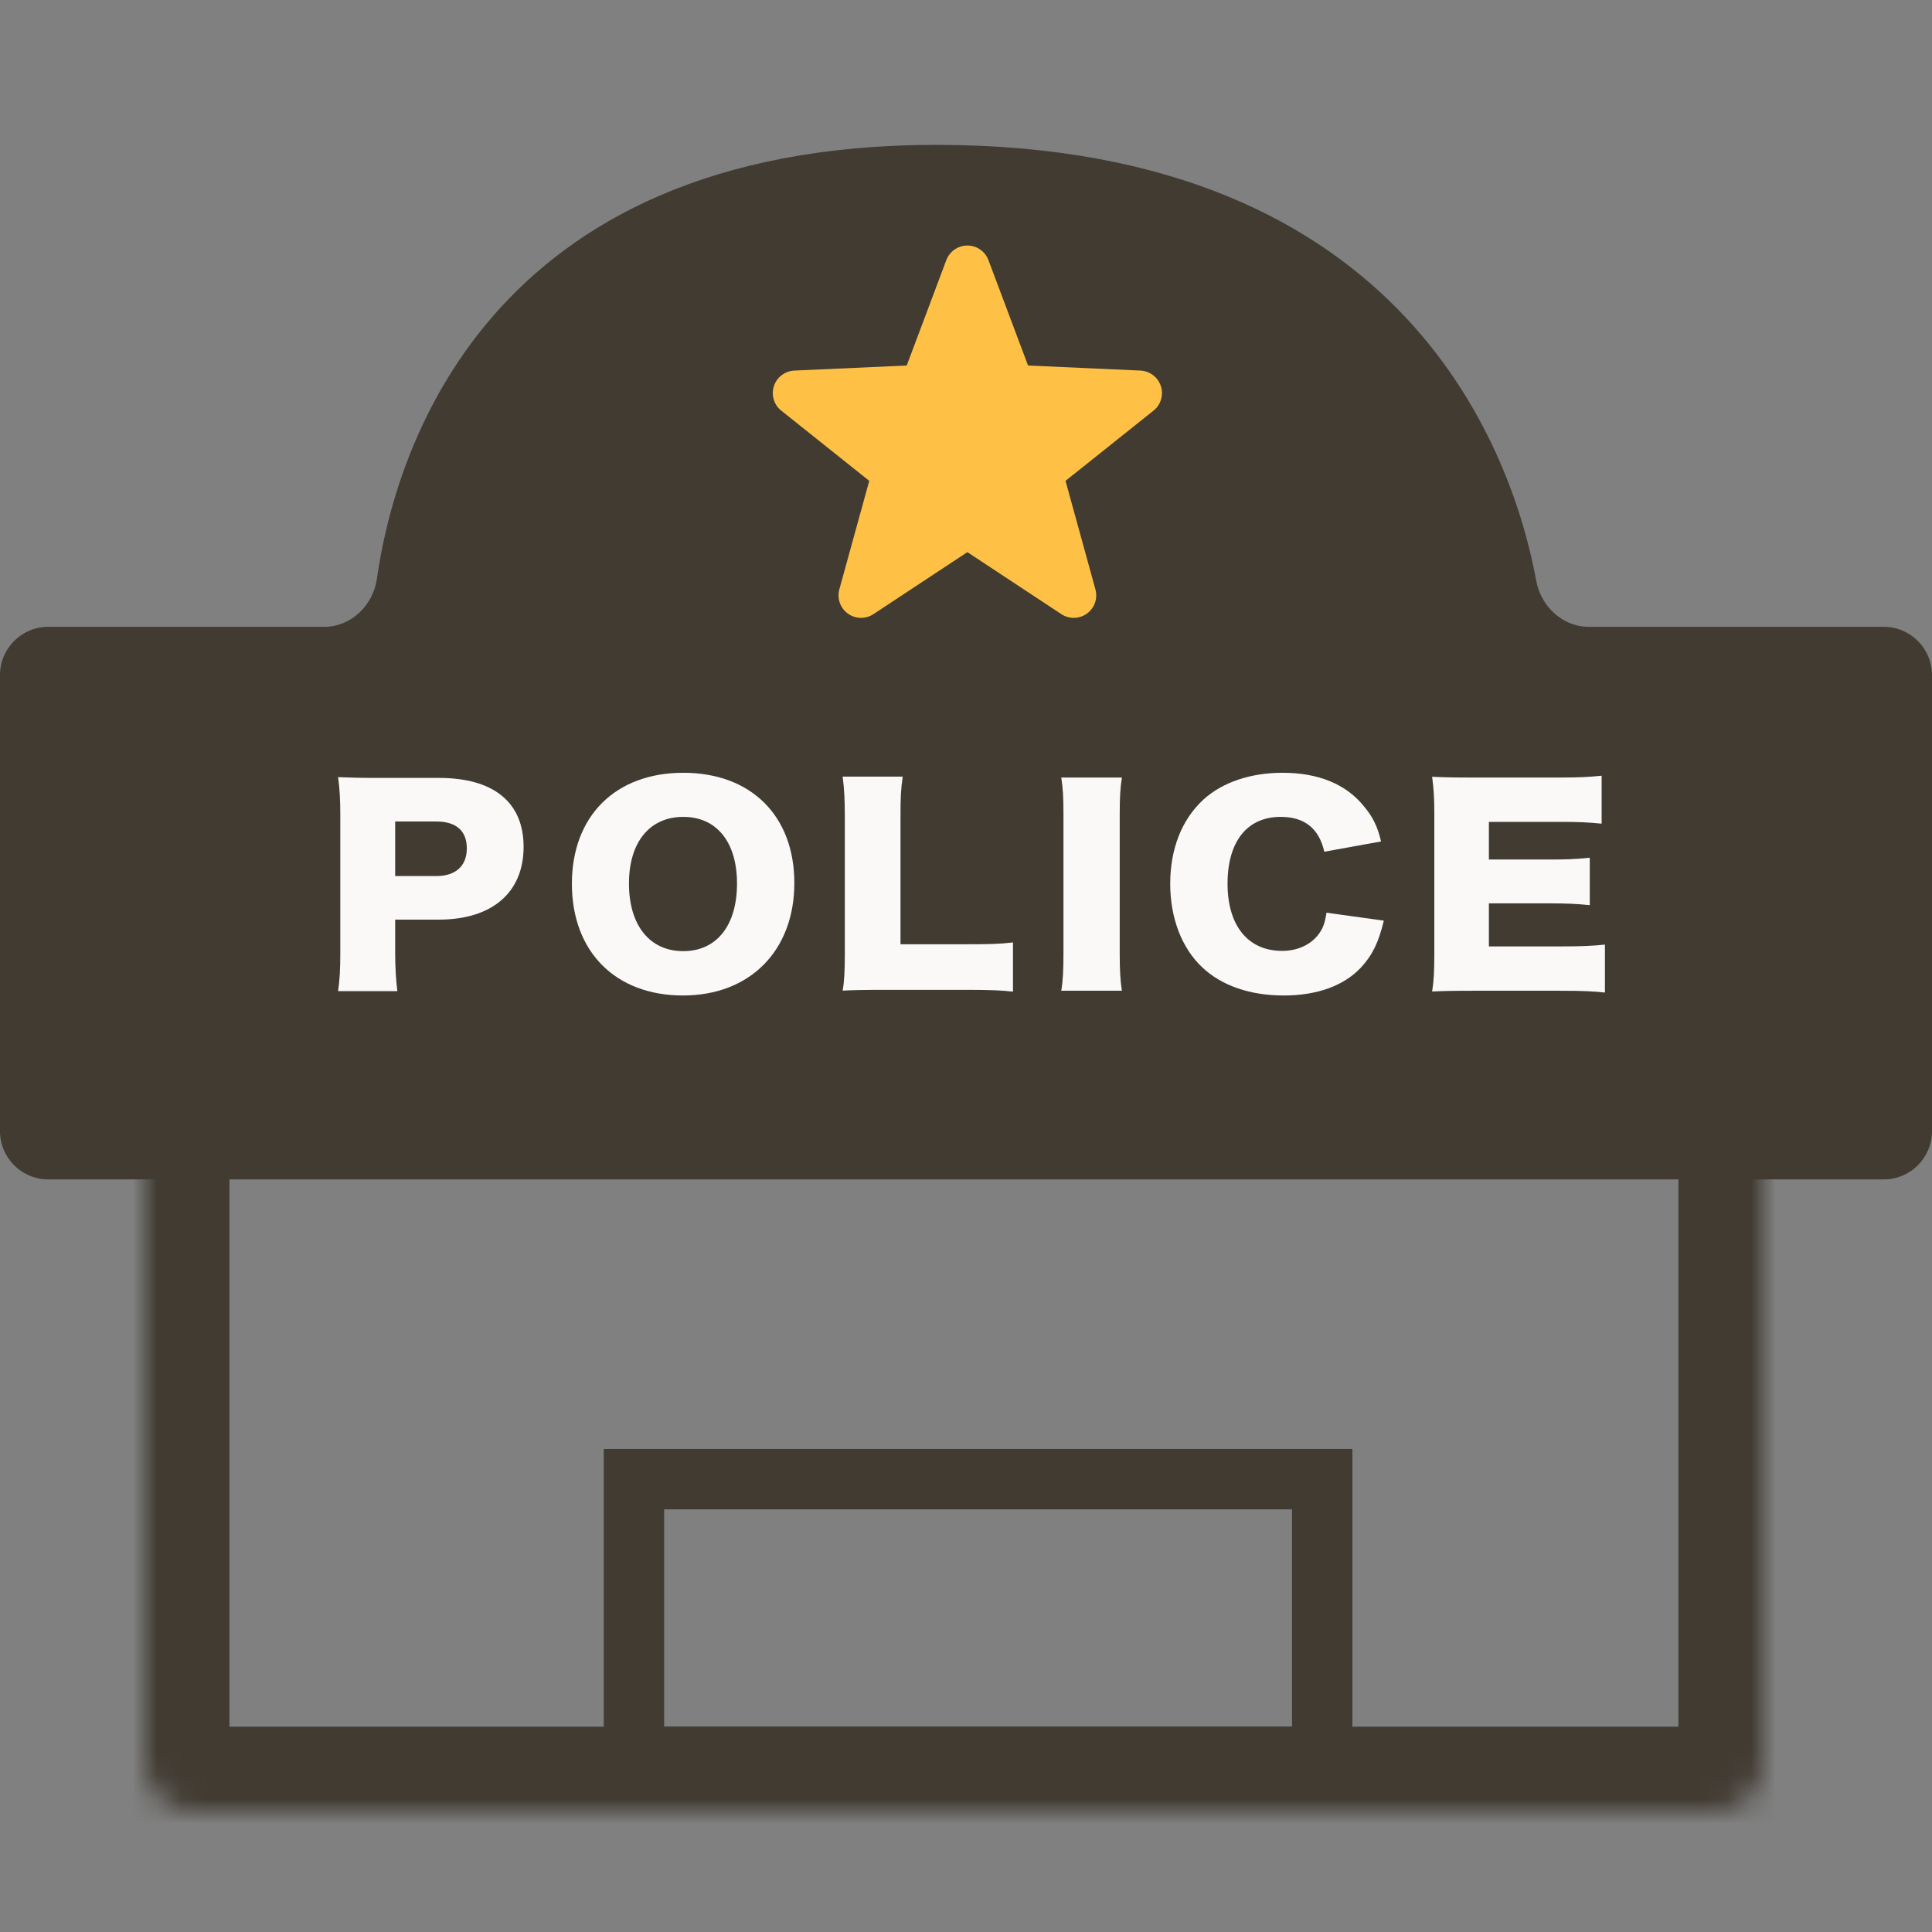
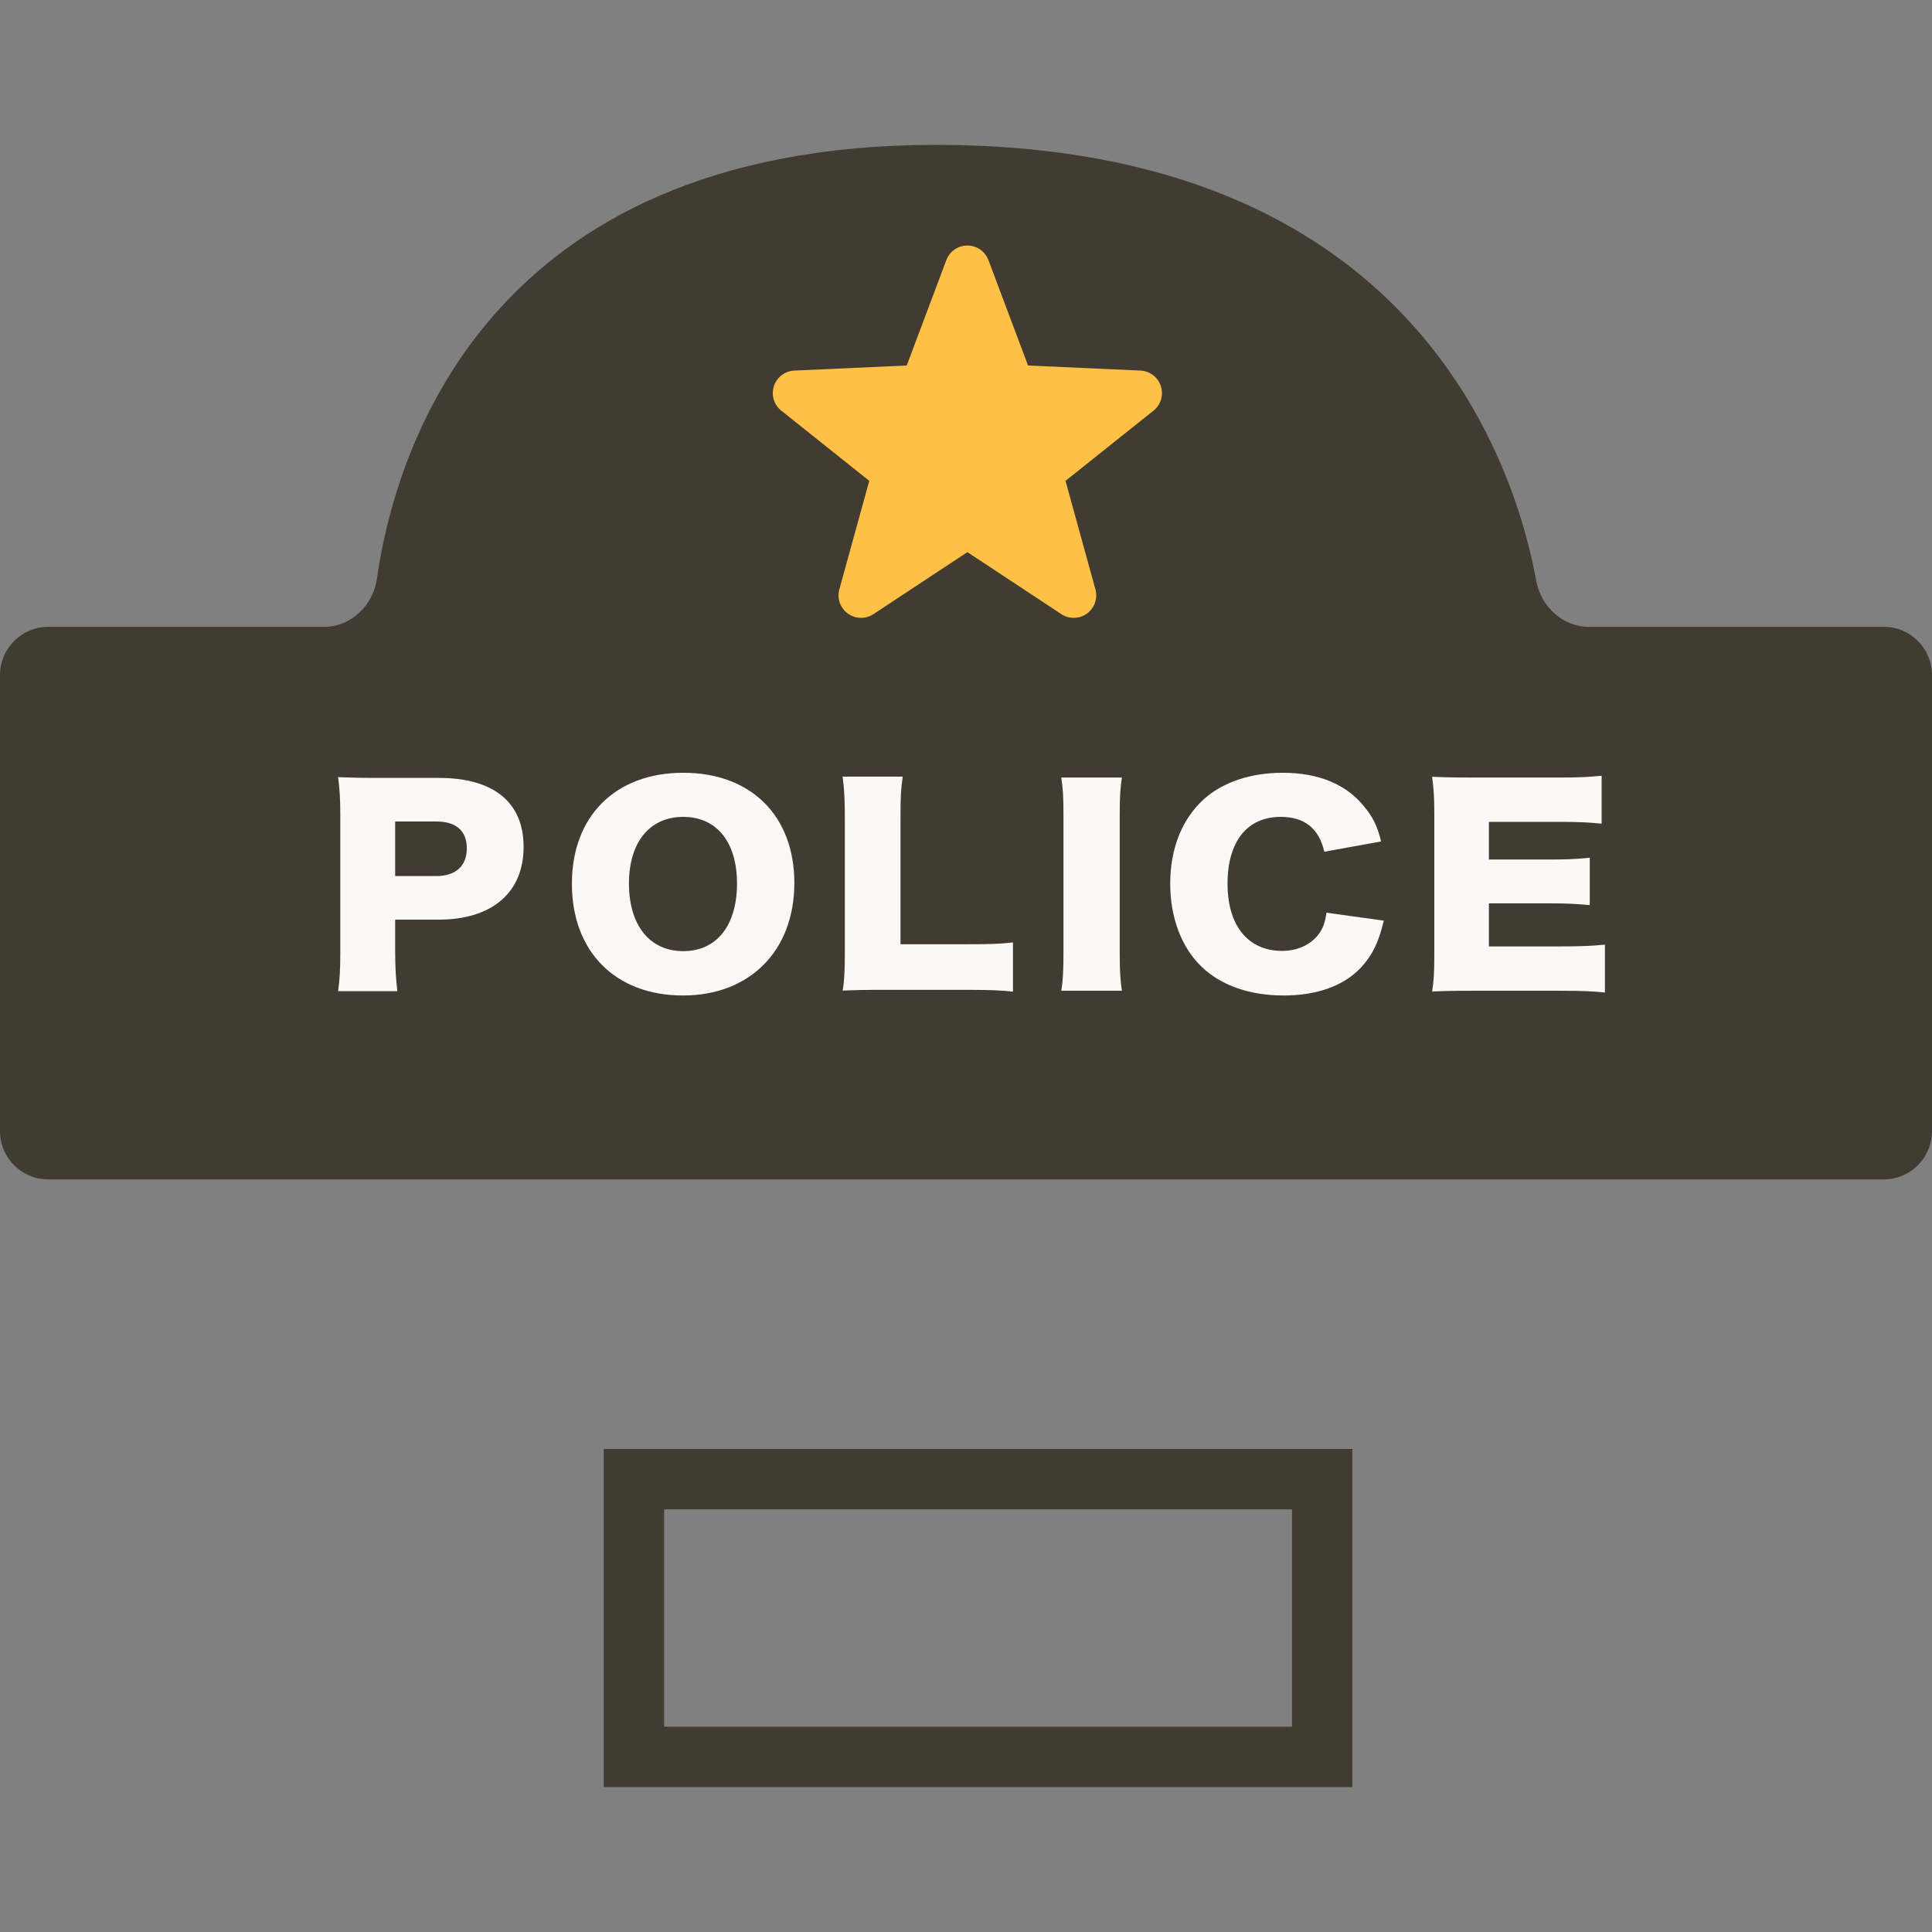
<svg xmlns="http://www.w3.org/2000/svg" width="80" height="80" viewBox="0 0 80 80" fill="none">
  <rect x="0" y="0" width="80" height="80" fill="#808080" stroke="none" />
  <mask id="path-1-inside-1_431_10485" fill="white">
    <path d="M6 44.999H73V72.999C73 74.104 72.105 74.999 71 74.999H8C6.895 74.999 6 74.104 6 72.999V44.999Z" />
  </mask>
-   <path d="M6 44.999H73V72.999C73 74.104 72.105 74.999 71 74.999H8C6.895 74.999 6 74.104 6 72.999V44.999Z" stroke="#413B32" stroke-width="7" mask="url(#path-1-inside-1_431_10485)" />
  <mask id="path-2-inside-2_431_10485" fill="white">
    <rect x="18" y="52.999" width="44" height="9" rx="1" />
  </mask>
  <rect x="18" y="52.999" width="44" height="9" rx="1" stroke="#413B32" stroke-width="5" mask="url(#path-2-inside-2_431_10485)" />
  <rect x="26.25" y="61.249" width="28.5" height="11.5" stroke="#413B32" stroke-width="2.5" />
-   <path d="M0 27.955C0 26.85 0.895 25.955 2 25.955H13.432C14.537 25.955 15.451 25.064 15.606 23.971C16.321 18.924 19.986 5.999 38.758 5.999C58.424 5.999 62.698 19.068 63.613 24.054C63.807 25.11 64.706 25.955 65.78 25.955H78C79.105 25.955 80 26.85 80 27.955V46.837C80 47.942 79.105 48.837 78 48.837H2C0.895 48.837 0 47.942 0 46.837V27.955Z" fill="#413B32" />
+   <path d="M0 27.955C0 26.85 0.895 25.955 2 25.955H13.432C14.537 25.955 15.451 25.064 15.606 23.971C16.321 18.924 19.986 5.999 38.758 5.999C58.424 5.999 62.698 19.068 63.613 24.054C63.807 25.11 64.706 25.955 65.78 25.955H78C79.105 25.955 80 26.85 80 27.955V46.837C80 47.942 79.105 48.837 78 48.837H2C0.895 48.837 0 47.942 0 46.837Z" fill="#413B32" />
  <path d="M48.069 15.988C47.949 15.619 47.612 15.363 47.225 15.345L42.569 15.135L40.929 10.771C40.793 10.408 40.445 10.167 40.057 10.167C39.669 10.167 39.322 10.408 39.185 10.771L37.546 15.135L32.89 15.345C32.502 15.363 32.166 15.619 32.046 15.988C31.926 16.357 32.047 16.762 32.351 17.004L35.994 19.911L34.755 24.405C34.652 24.779 34.792 25.178 35.106 25.406C35.42 25.634 35.842 25.644 36.167 25.43L40.057 22.863L43.948 25.43C44.272 25.644 44.694 25.634 45.009 25.406C45.323 25.178 45.462 24.779 45.359 24.405L44.121 19.911L47.764 17.004C48.067 16.762 48.189 16.357 48.069 15.988Z" fill="#FFC145" />
  <path d="M16.454 41.041H14C14.069 40.574 14.091 40.096 14.091 39.47V33.729C14.091 33.156 14.069 32.678 14 32.18C14.536 32.201 14.947 32.212 15.678 32.212H18.177C20.437 32.212 21.681 33.22 21.681 35.066C21.681 36.955 20.38 38.08 18.166 38.08H16.363V39.438C16.363 40.064 16.397 40.584 16.454 41.041ZM16.363 36.276H18.063C18.862 36.276 19.33 35.862 19.33 35.13C19.33 34.398 18.885 34.016 18.063 34.016H16.363V36.276Z" fill="#FAF9F7" />
  <path d="M28.292 31.999C31.1 31.999 32.892 33.782 32.892 36.562C32.892 39.364 31.054 41.221 28.281 41.221C25.484 41.221 23.681 39.406 23.681 36.594C23.681 33.793 25.484 31.999 28.292 31.999ZM28.292 39.385C29.673 39.385 30.518 38.324 30.518 36.584C30.518 34.864 29.673 33.825 28.292 33.825C26.9 33.825 26.044 34.875 26.044 36.584C26.044 38.313 26.9 39.385 28.292 39.385Z" fill="#FAF9F7" />
  <path d="M40.05 40.987H36.581C35.793 40.987 35.325 40.998 34.892 41.019C34.96 40.648 34.983 40.181 34.983 39.47V33.867C34.983 33.124 34.96 32.668 34.892 32.158H37.38C37.3 32.71 37.288 33.007 37.288 33.835V39.099H40.05C41.02 39.099 41.409 39.088 41.945 39.024V41.062C41.523 41.009 40.963 40.987 40.05 40.987Z" fill="#FAF9F7" />
  <path d="M43.945 32.196H46.456C46.387 32.631 46.365 32.991 46.365 33.766V39.454C46.365 40.186 46.387 40.579 46.456 41.025H43.945C44.014 40.611 44.036 40.165 44.036 39.454V33.766C44.036 32.97 44.014 32.663 43.945 32.196Z" fill="#FAF9F7" />
  <path d="M57.187 34.843L54.836 35.268C54.619 34.302 54.014 33.825 53.033 33.825C51.64 33.825 50.83 34.843 50.83 36.594C50.83 38.324 51.674 39.374 53.09 39.374C53.717 39.374 54.254 39.13 54.585 38.706C54.779 38.451 54.859 38.239 54.927 37.793L57.301 38.122C57.084 39.024 56.833 39.544 56.354 40.064C55.646 40.818 54.539 41.221 53.158 41.221C51.766 41.221 50.59 40.818 49.78 40.054C48.935 39.258 48.456 38.016 48.456 36.594C48.456 35.151 48.935 33.931 49.837 33.103C50.624 32.392 51.777 31.999 53.112 31.999C54.585 31.999 55.737 32.466 56.479 33.389C56.845 33.825 57.039 34.217 57.187 34.843Z" fill="#FAF9F7" />
  <path d="M66.457 39.114V41.099C65.966 41.046 65.556 41.025 64.574 41.025H60.979C60.111 41.025 59.792 41.035 59.301 41.056C59.37 40.632 59.392 40.239 59.392 39.507V33.713C59.392 33.055 59.37 32.684 59.301 32.164C59.769 32.185 60.089 32.196 60.979 32.196H64.62C65.396 32.196 65.784 32.174 66.32 32.121V34.106C65.795 34.053 65.384 34.032 64.62 34.032H61.652V35.591H64.118C64.871 35.591 65.145 35.581 65.829 35.517V37.48C65.293 37.427 64.905 37.406 64.118 37.406H61.652V39.189H64.597C65.464 39.189 65.966 39.167 66.457 39.114Z" fill="#FAF9F7" />
</svg>